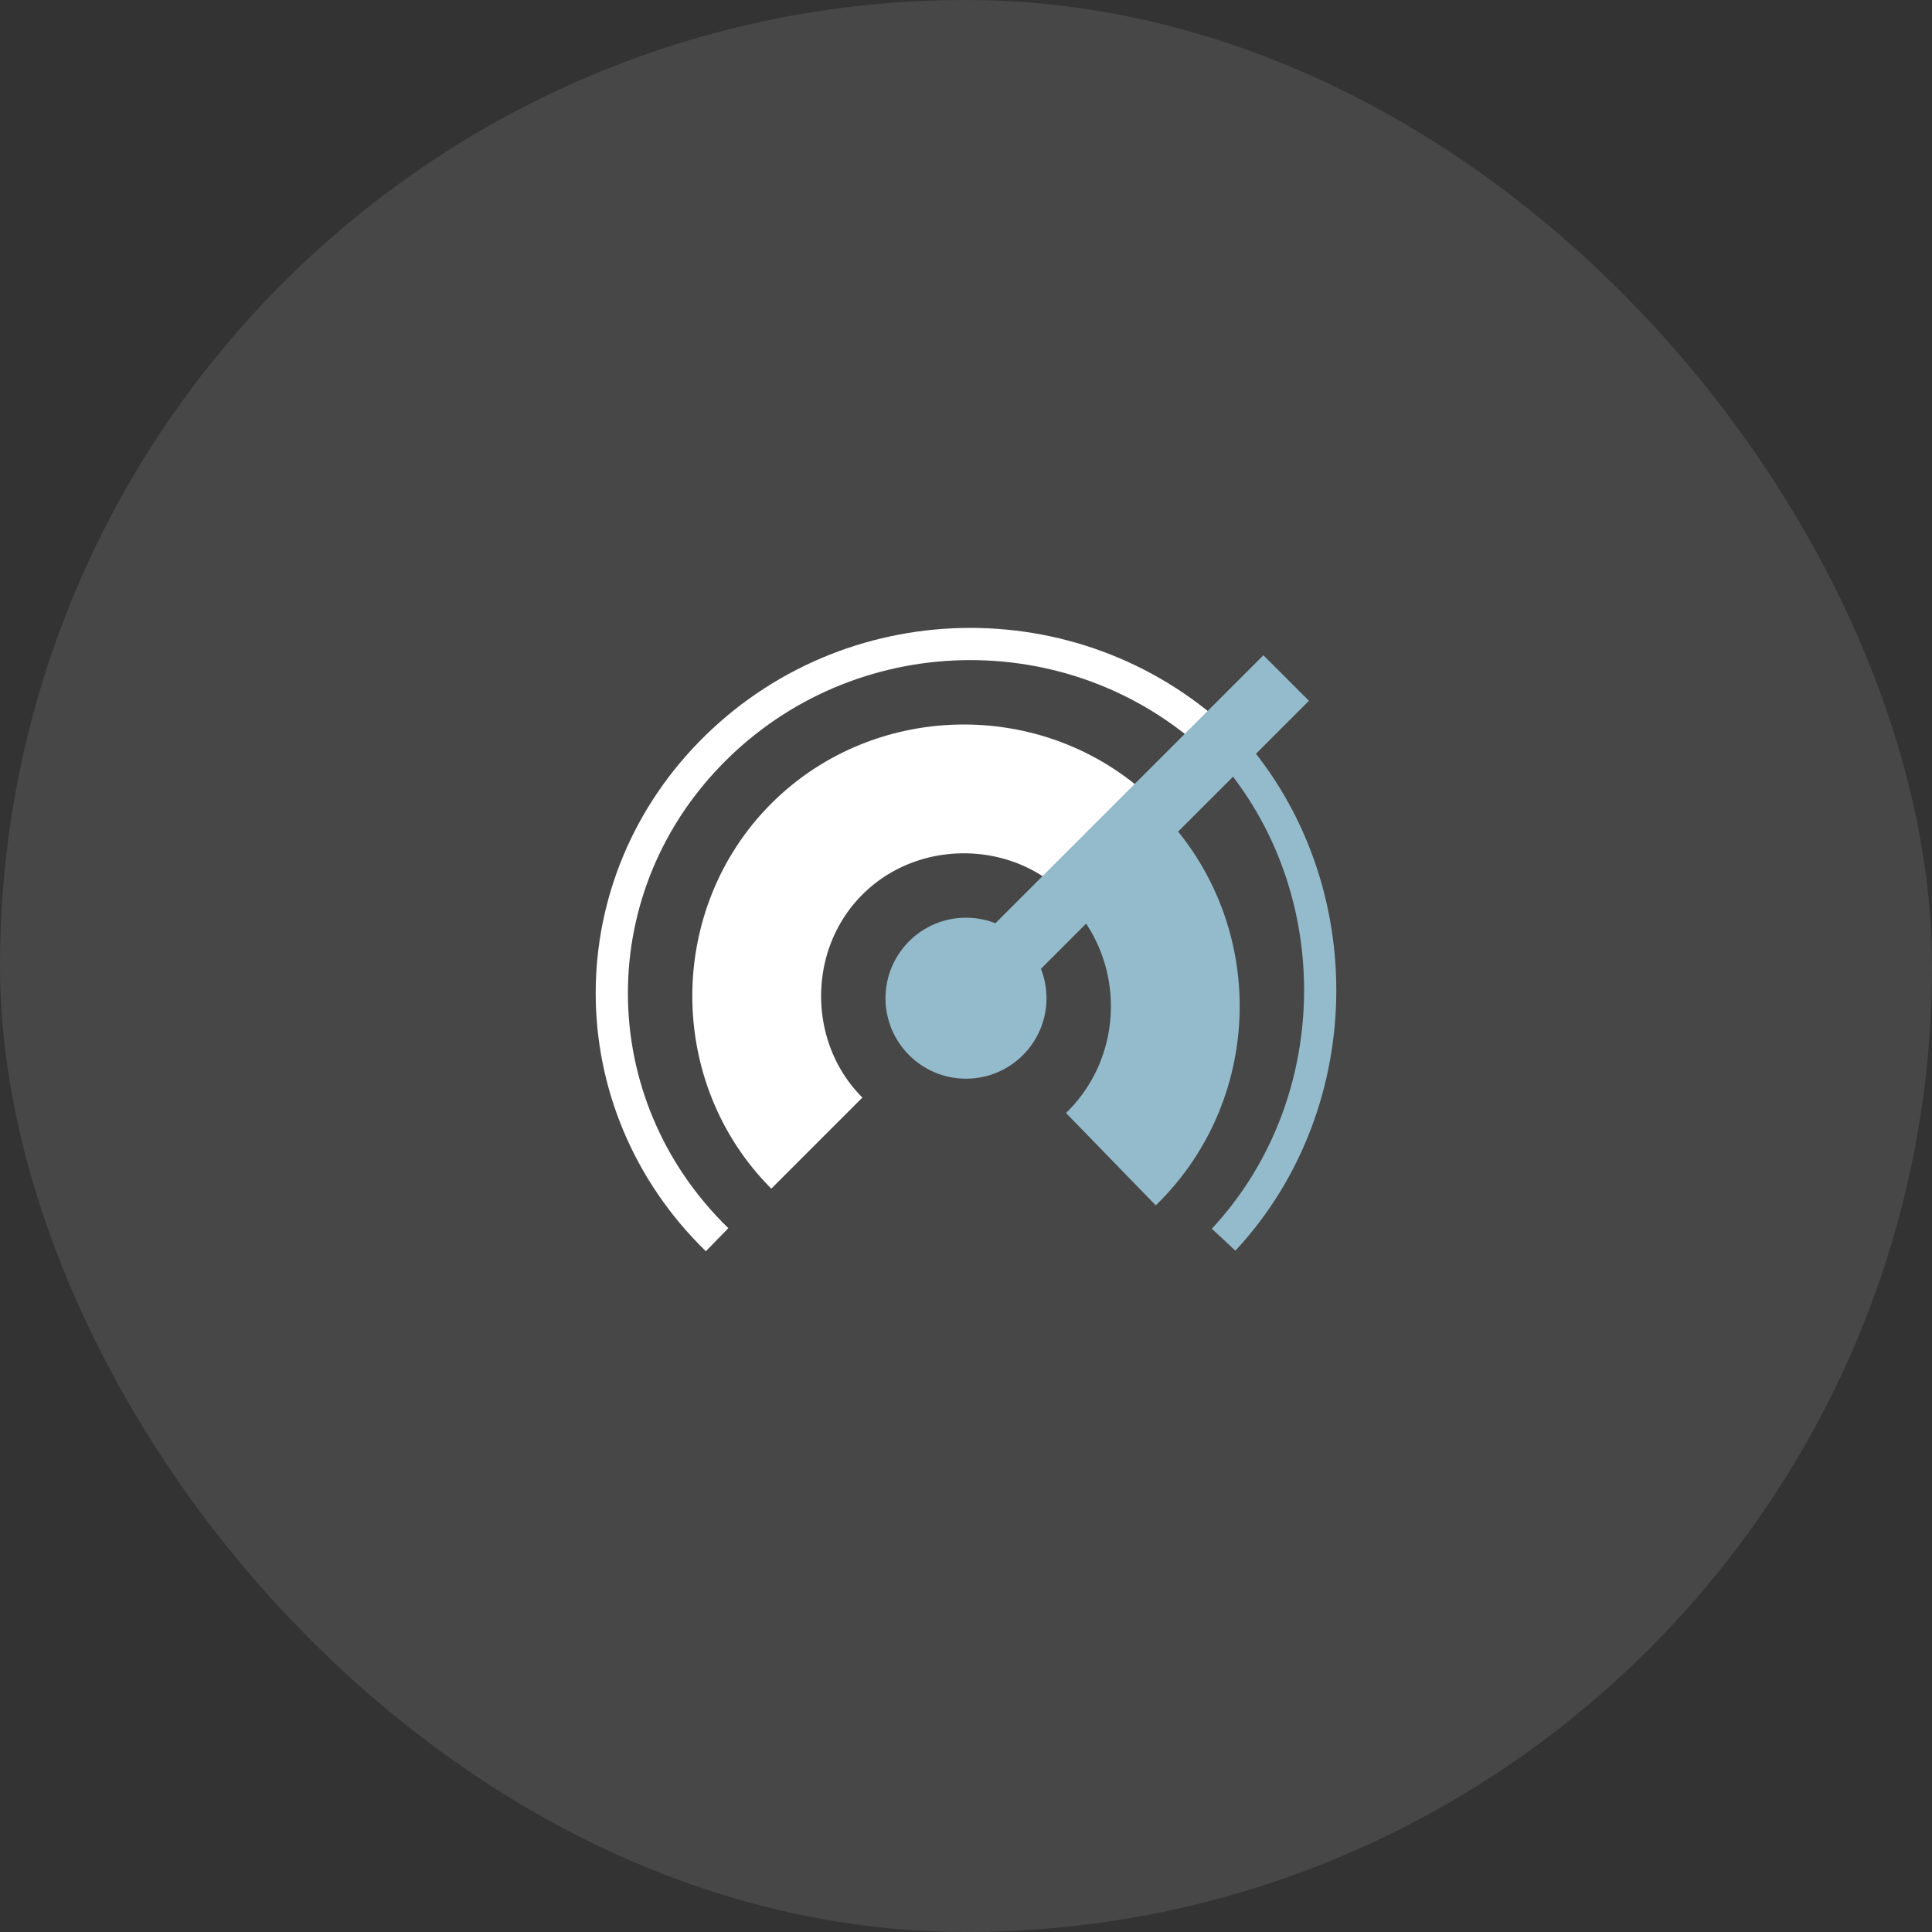
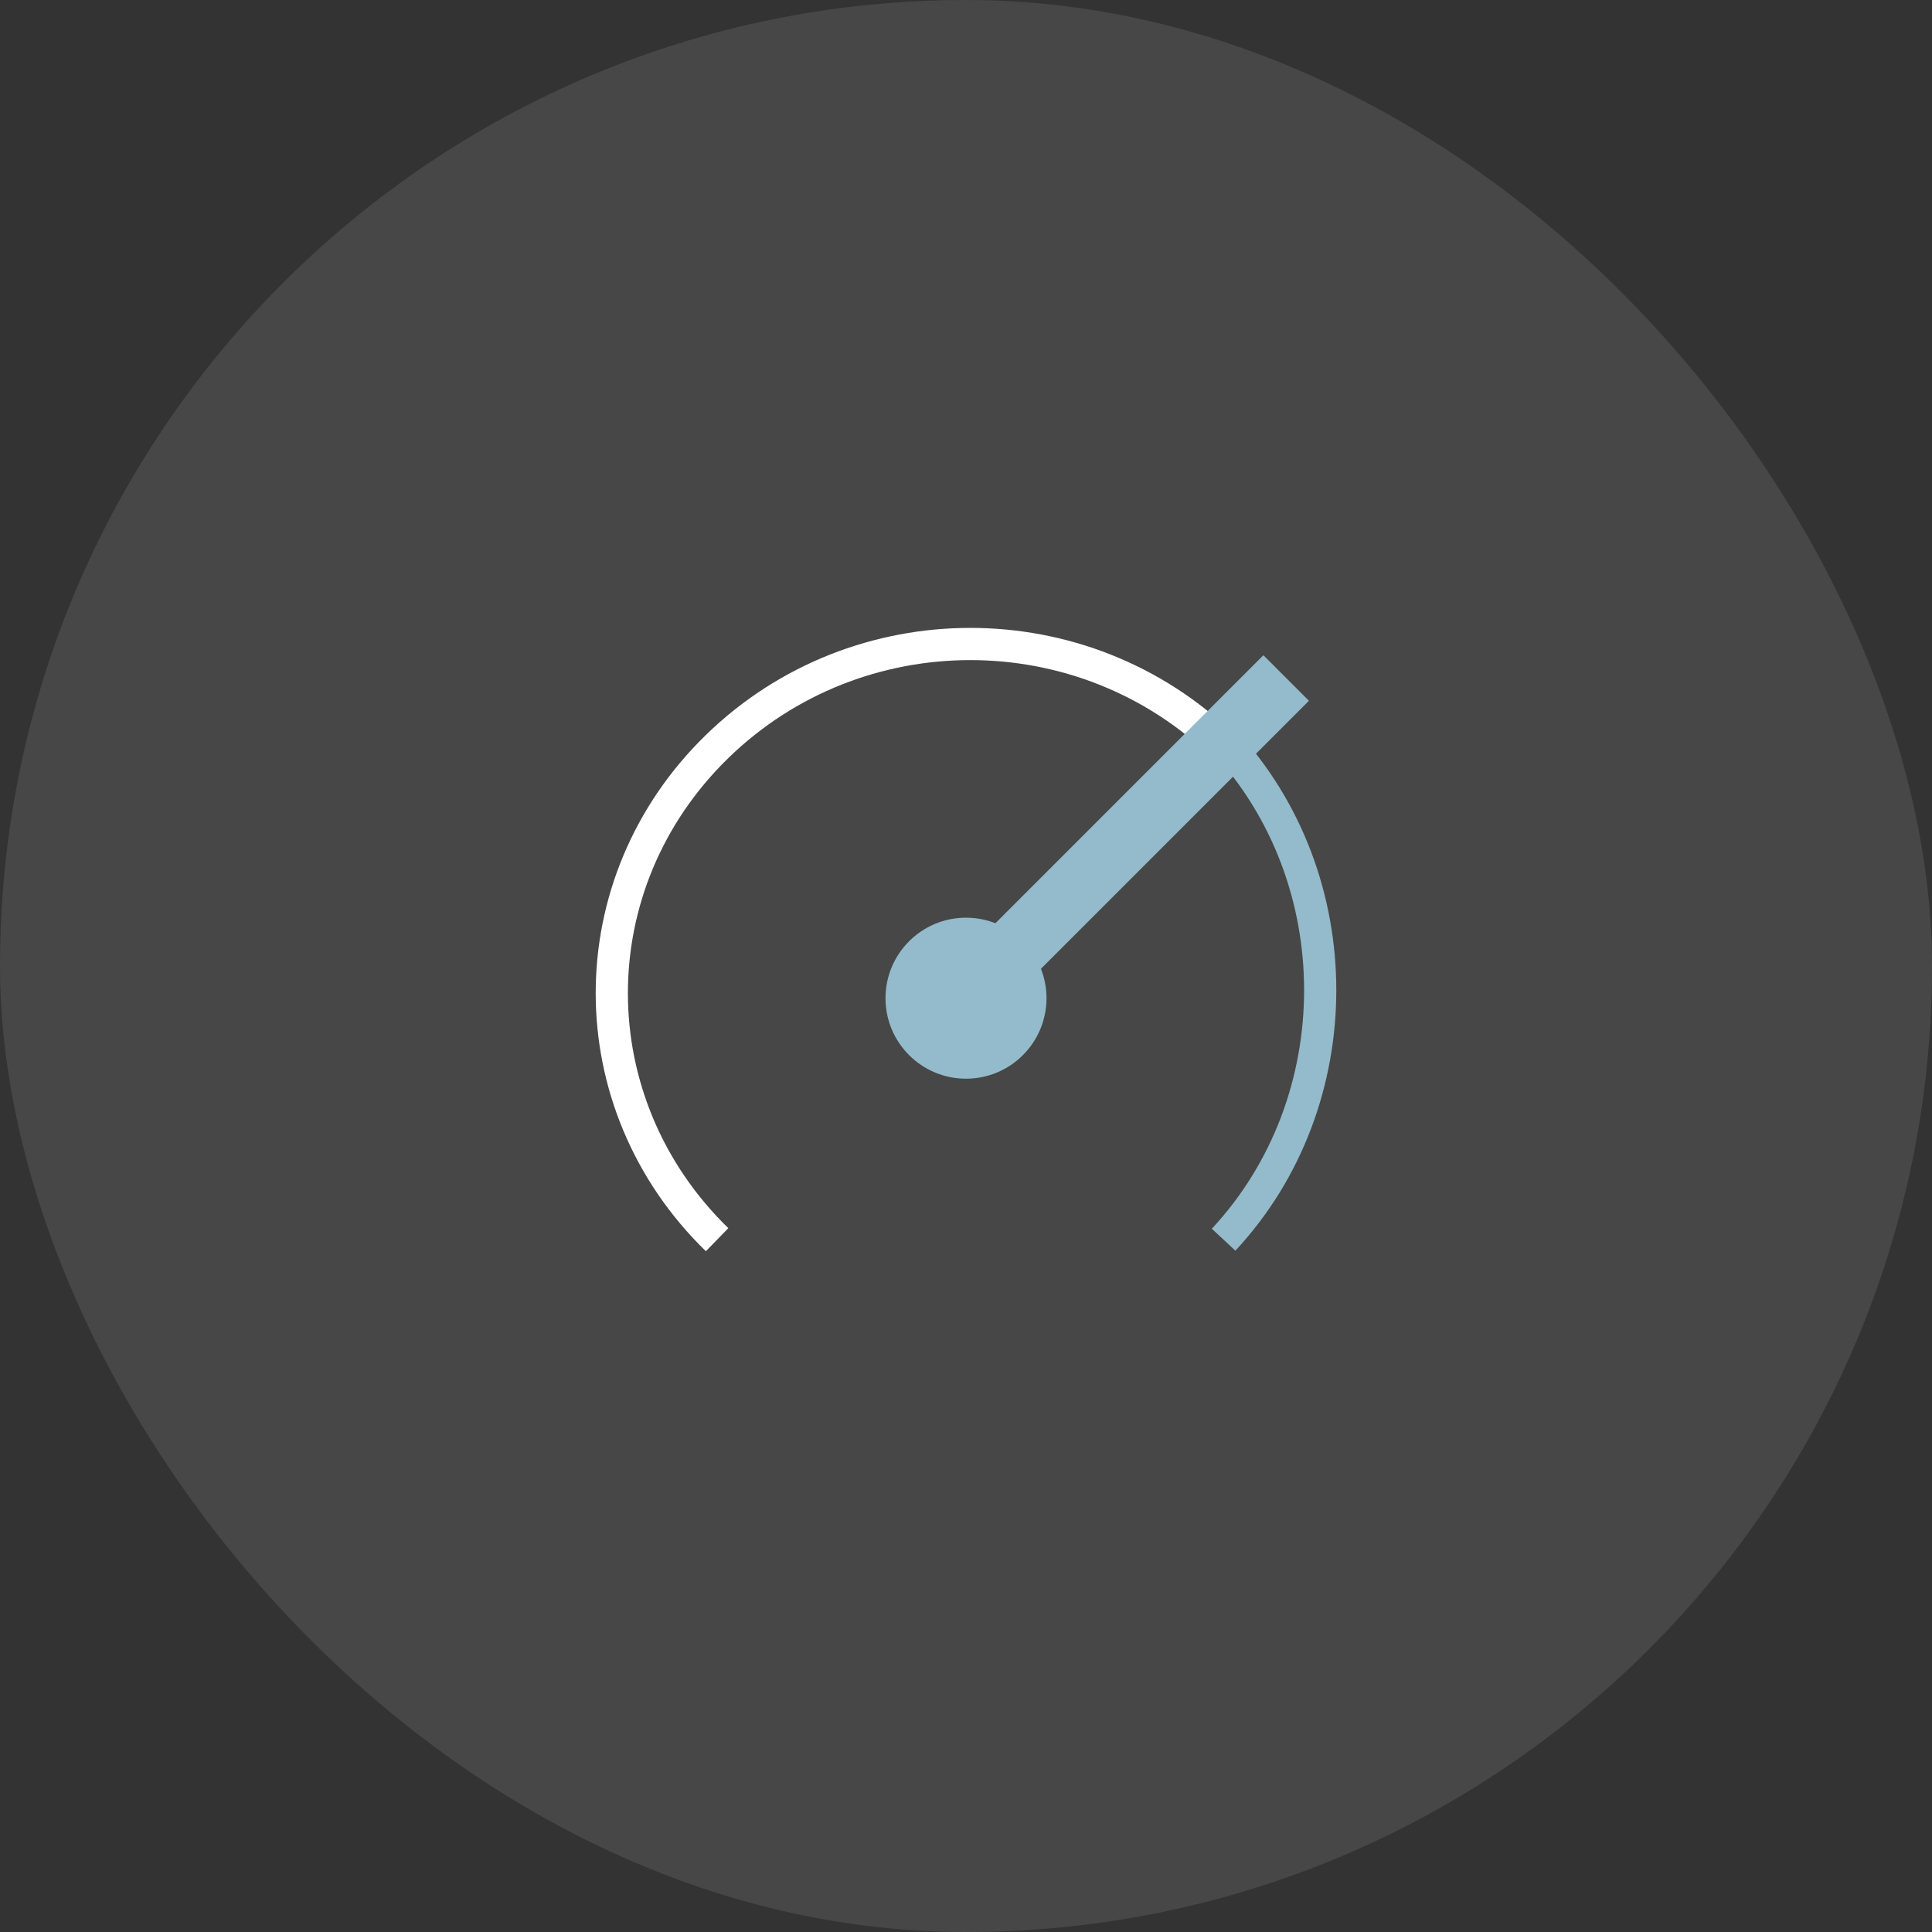
<svg xmlns="http://www.w3.org/2000/svg" width="120" height="120" viewBox="0 0 120 120" fill="none">
  <rect x="0" y="0" width="120" height="120" fill="#333333" stroke="none" />
  <rect width="120" height="120" rx="60" fill="white" fill-opacity="0.1" />
  <path d="M76 46C84 54.592 84 68.408 76 77" stroke="#93BBCB" stroke-width="2" stroke-miterlimit="10" />
  <path d="M60 67C62.761 67 65 64.761 65 62C65 59.239 62.761 57 60 57C57.239 57 55 59.239 55 62C55 64.761 57.239 67 60 67Z" fill="#93BBCB" />
  <path d="M44.54 77C35.82 68.51 35.82 54.858 44.54 46.368C53.26 37.877 67.28 37.877 76 46.368" stroke="white" stroke-width="2" stroke-miterlimit="10" />
-   <path d="M69 53C74.333 58.182 74.333 66.818 69 72" stroke="#93BBCB" stroke-width="8" stroke-miterlimit="10" />
-   <path d="M50.736 71C45.755 66.019 45.755 57.717 50.736 52.736C55.717 47.755 64.019 47.755 69 52.736" stroke="white" stroke-width="8" stroke-miterlimit="10" />
  <path d="M60 61.999L79.886 42.113" stroke="#93BBCB" stroke-width="4" stroke-miterlimit="10" />
</svg>